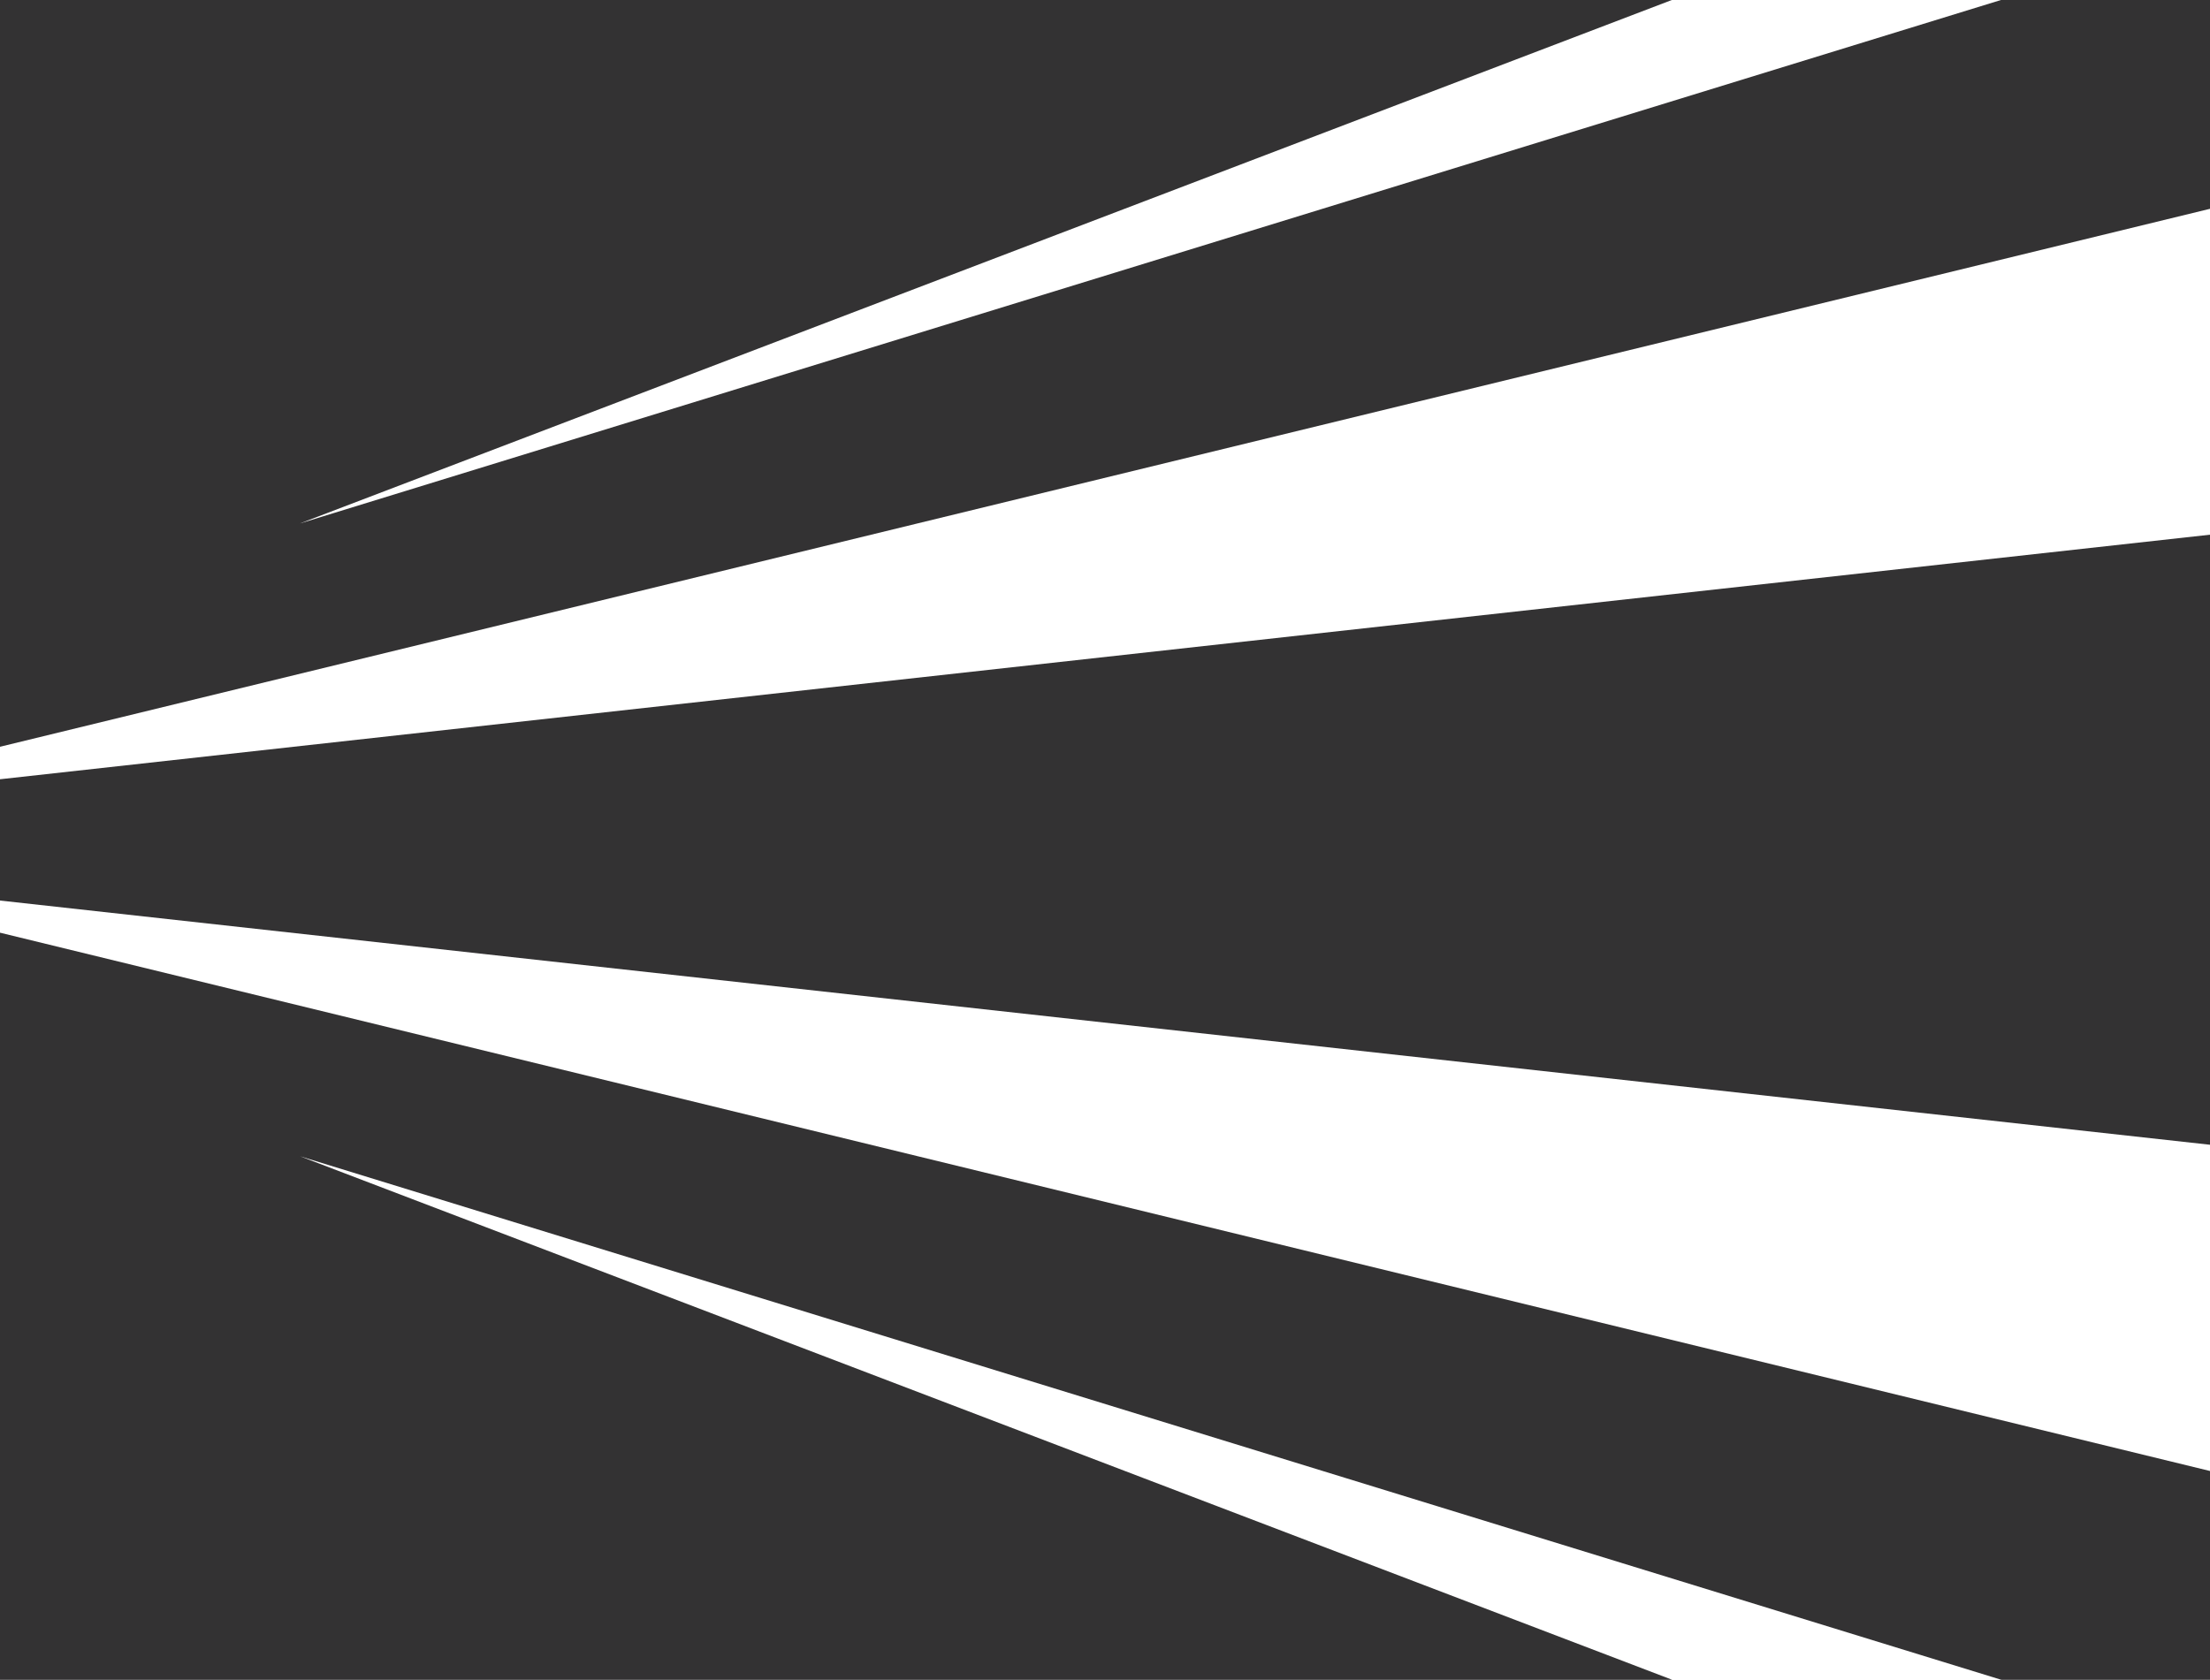
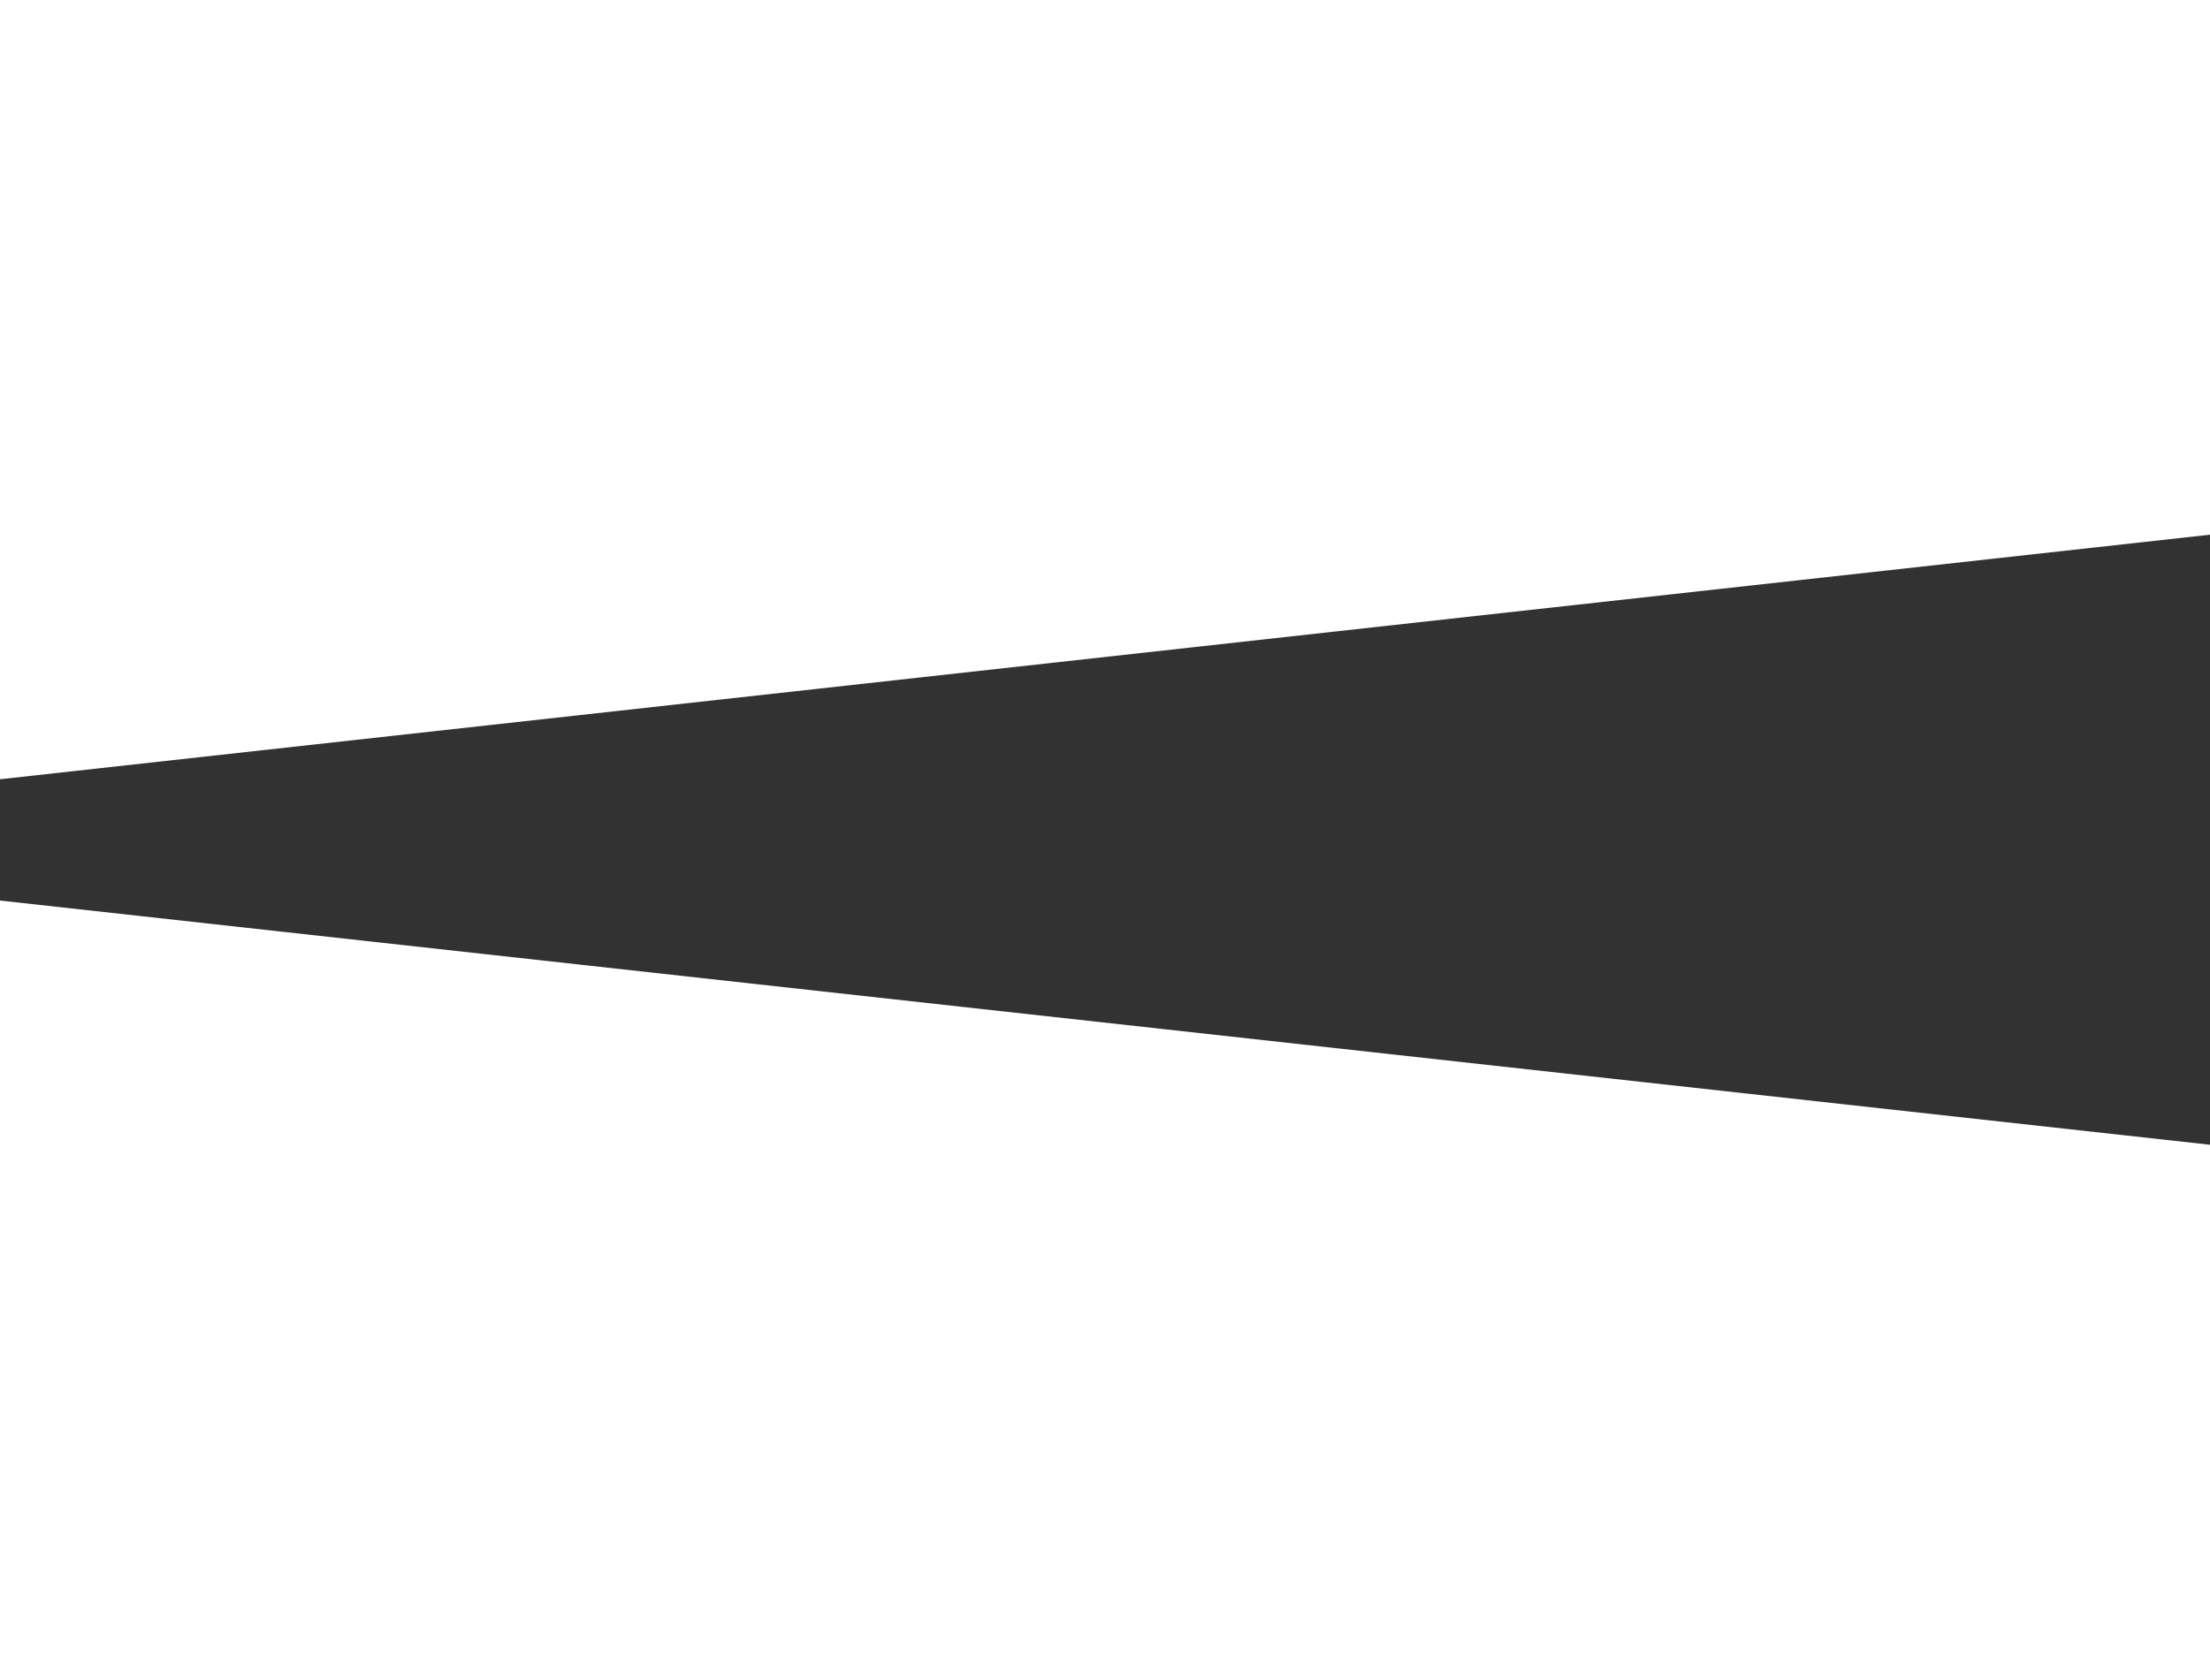
<svg xmlns="http://www.w3.org/2000/svg" version="1.1" id="Ebene_1" x="0px" y="0px" viewBox="0 0 620.8 472" style="enable-background:new 0 0 620.8 472;" xml:space="preserve">
  <g>
-     <polygon fill="#333233" points="589.8,480.5 629.3,480.5 629.3,415.4 -8.5,260 -8.5,480.5 492,480.5 84.3,324.9 " />
-     <polygon fill="#333233" points="629.3,-8.5 589.7,-8.5 84.2,147.1 491.9,-8.5 -8.5,-8.5 -8.5,211.9 629.3,56.6 " />
    <polygon fill="#333233" points="629.3,149.3 -8.5,219.9 -8.5,252.1 629.3,322.6 " />
  </g>
</svg>